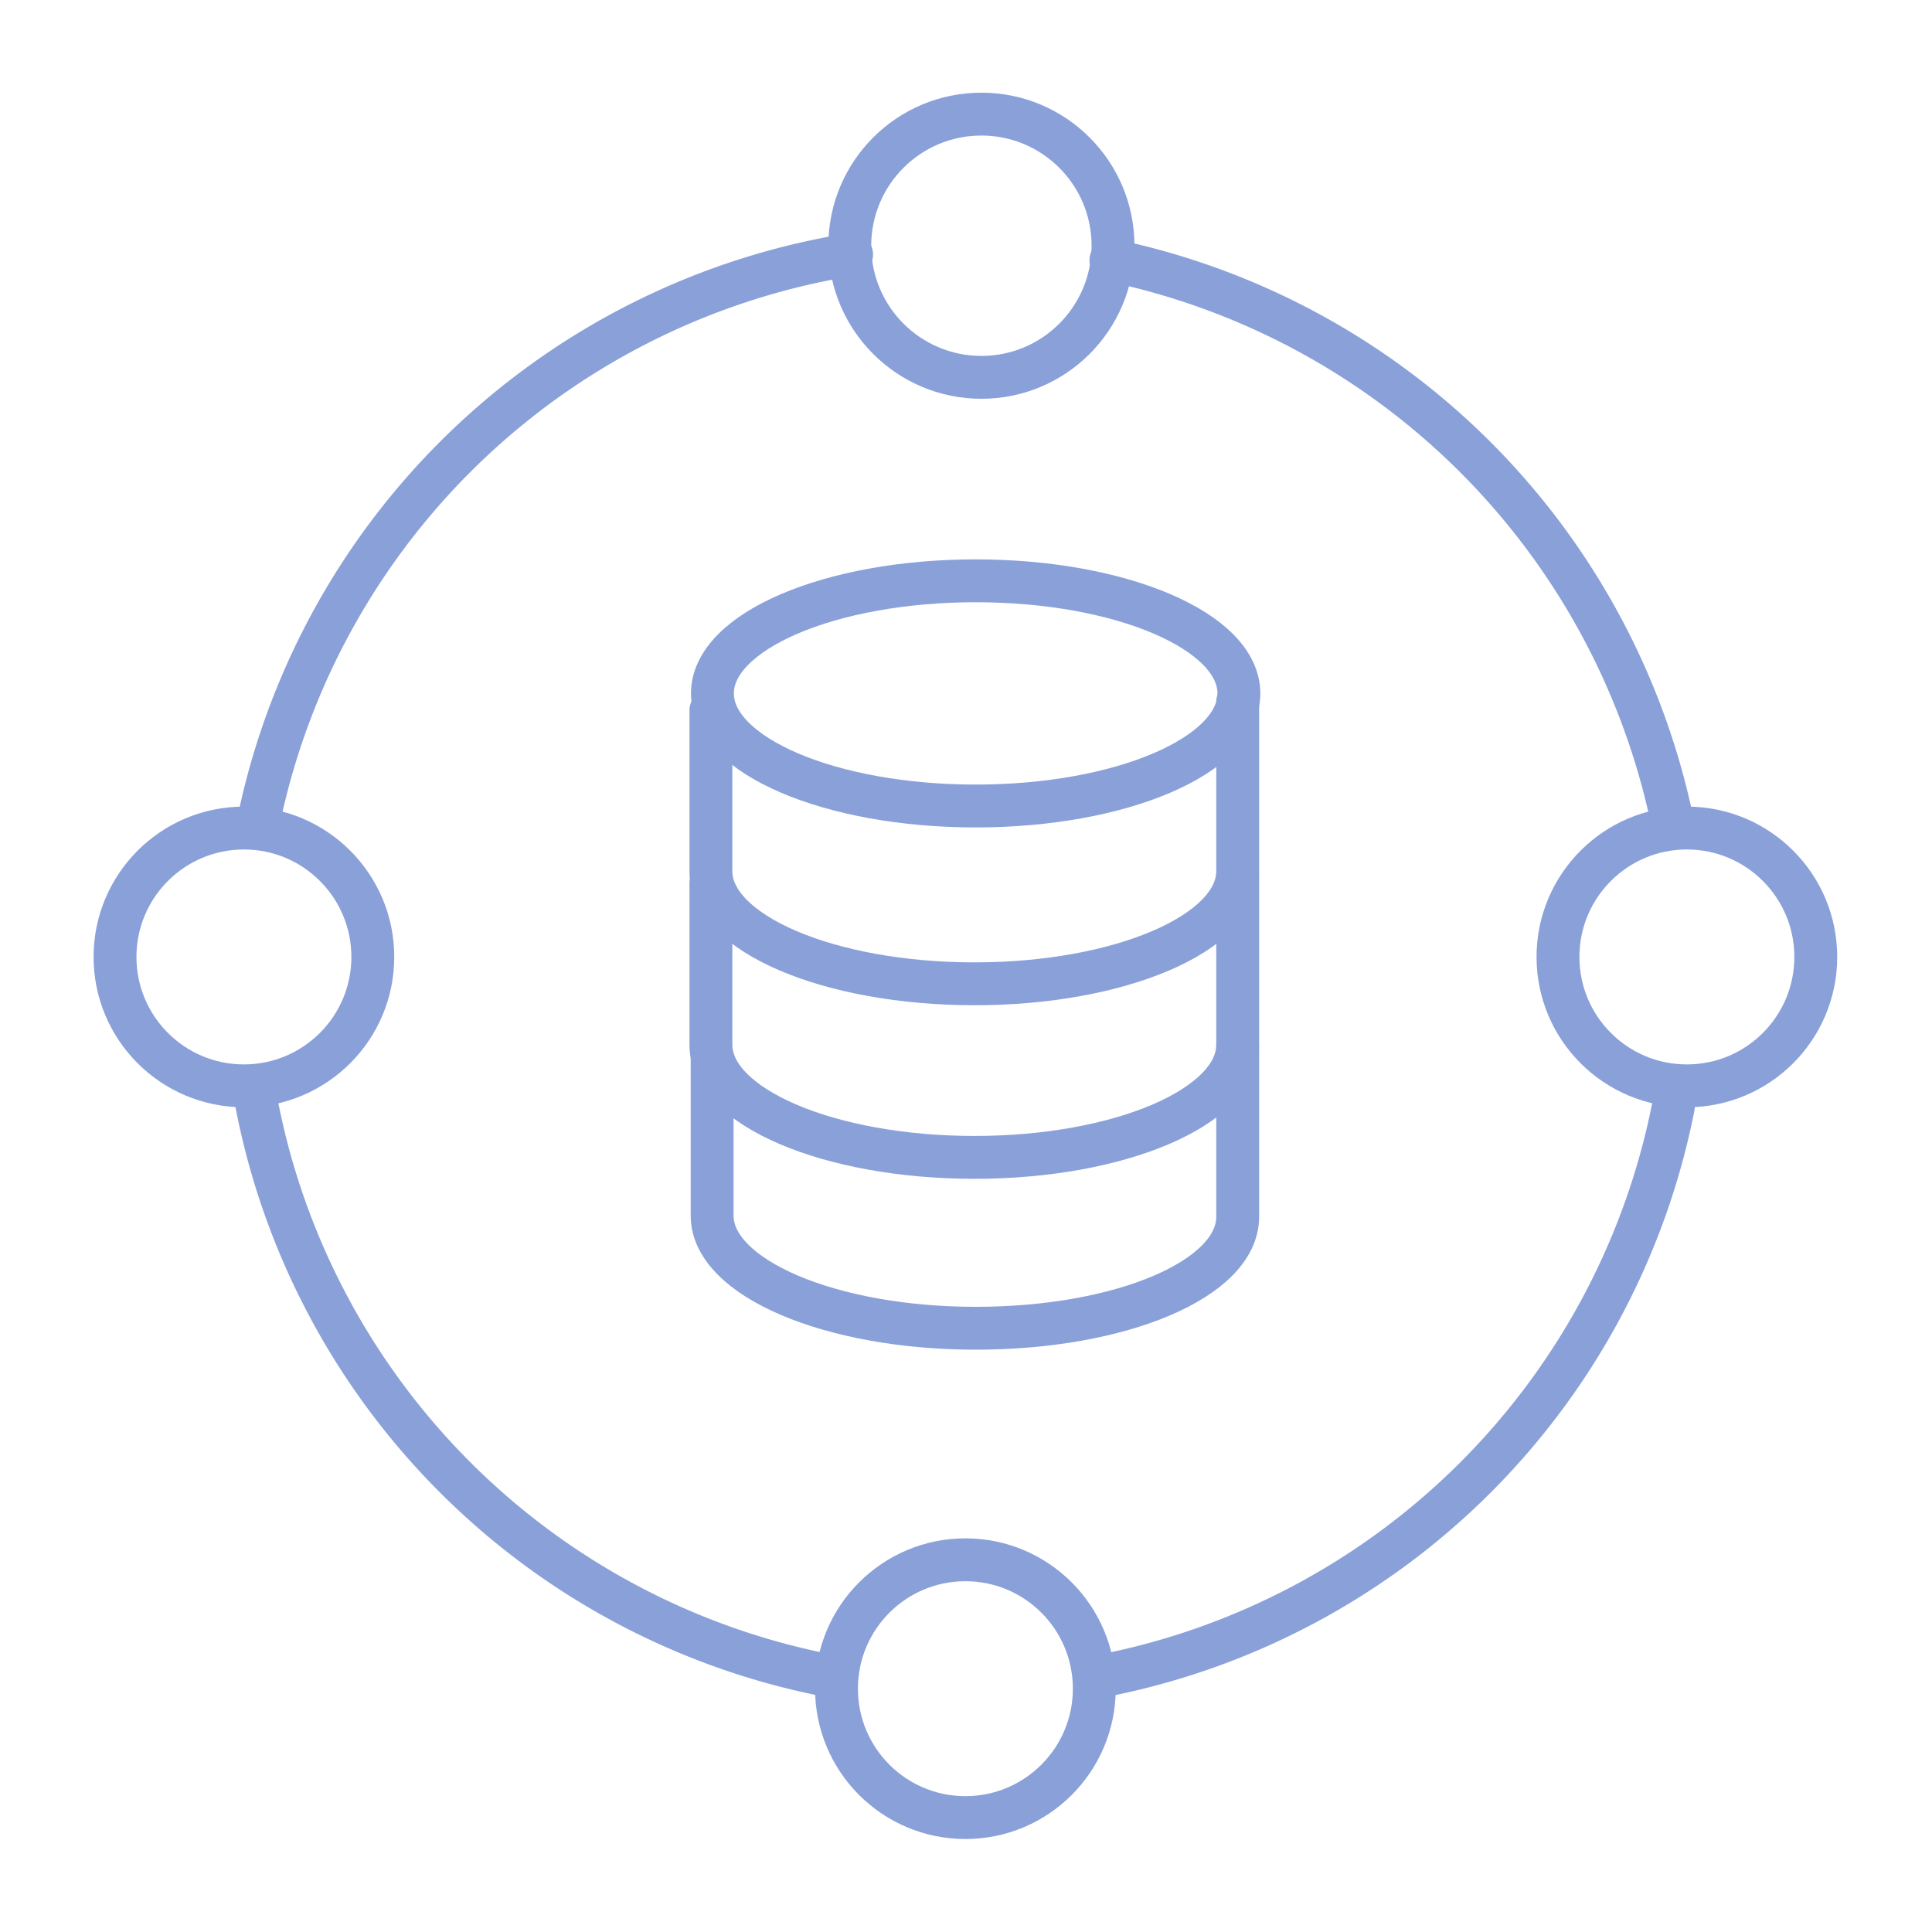
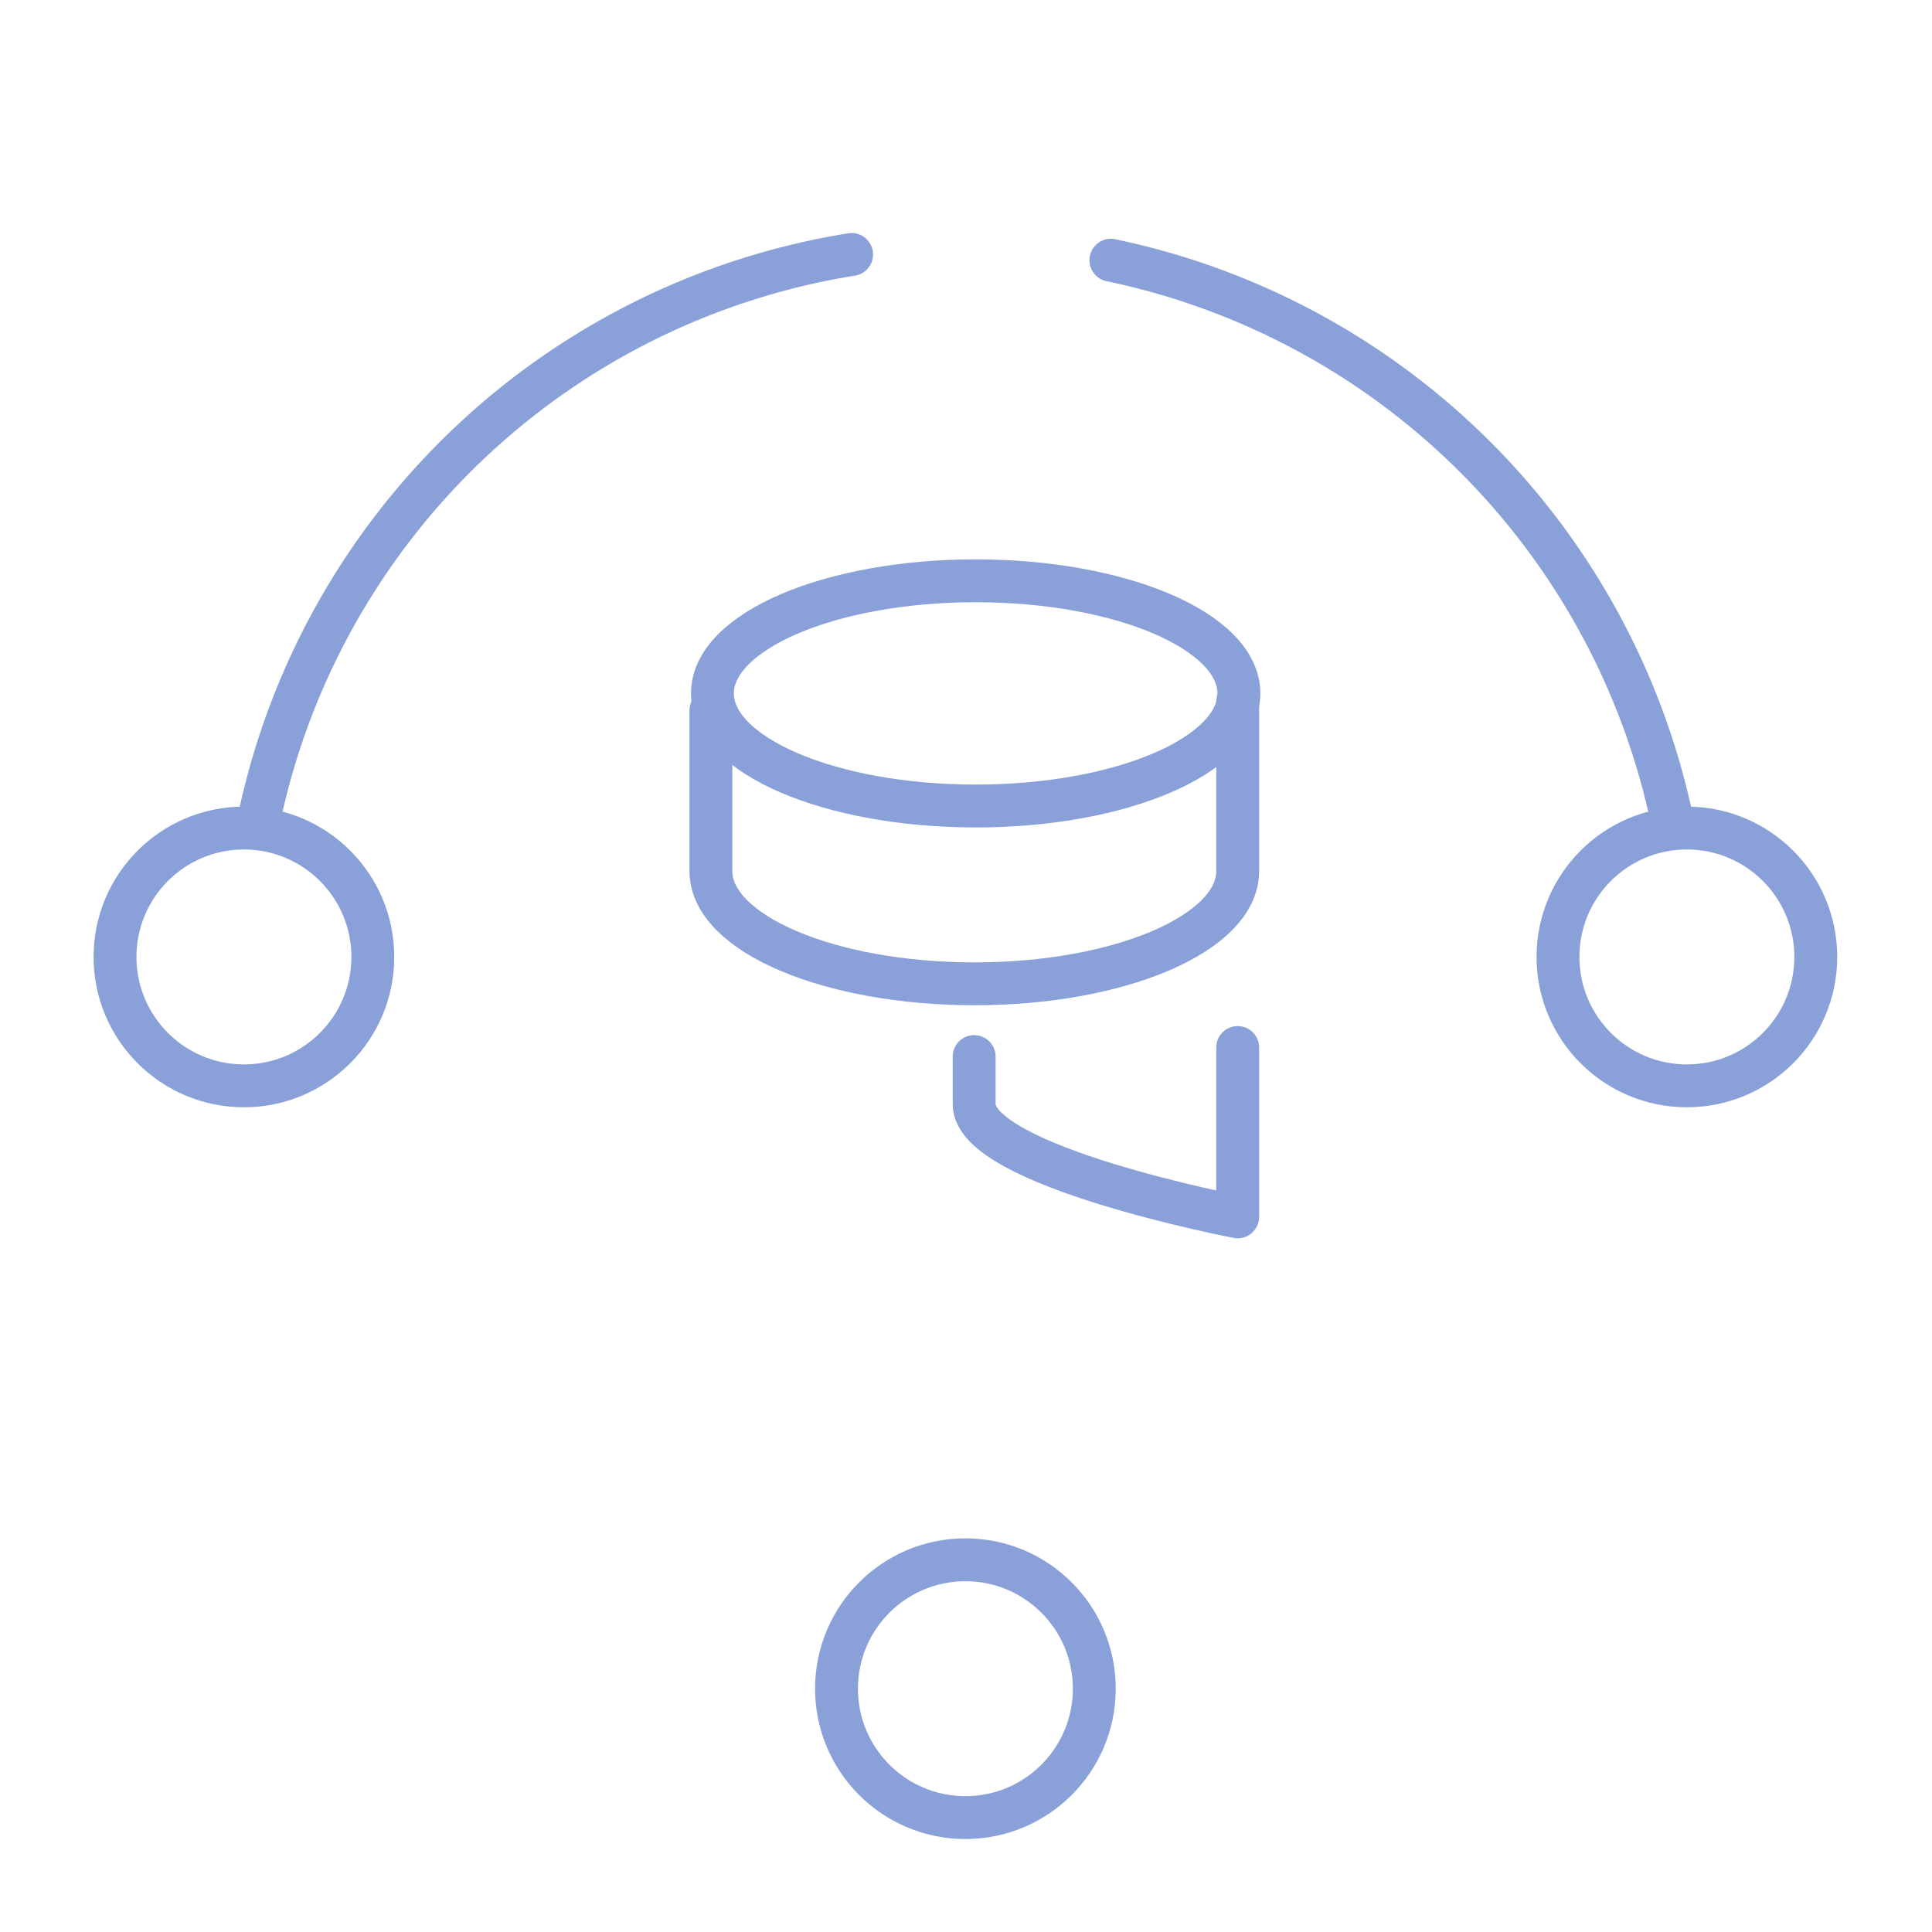
<svg xmlns="http://www.w3.org/2000/svg" id="Layer_1" data-name="Layer 1" viewBox="0 0 64 64">
  <defs>
    <style>.cls-1{fill:none;stroke:#8aa0d9;stroke-linecap:round;stroke-linejoin:round;stroke-width:1.42px;}</style>
  </defs>
  <path class="cls-1" d="M55.33,26.9A24,24,0,0,0,36.8,8.62" />
-   <path class="cls-1" d="M36.54,55.51A23.93,23.93,0,0,0,55.43,36.67" />
-   <path class="cls-1" d="M8.45,36.29a23.93,23.93,0,0,0,18.9,19.2" />
  <path class="cls-1" d="M28.21,8.43A23.93,23.93,0,0,0,8.63,26.9" />
-   <circle class="cls-1" cx="32.51" cy="8.14" r="4.36" />
  <circle class="cls-1" cx="8.08" cy="31.7" r="4.27" />
  <circle class="cls-1" cx="55.88" cy="31.7" r="4.27" />
  <circle class="cls-1" cx="31.98" cy="55.94" r="4.27" />
  <ellipse class="cls-1" cx="32.32" cy="22.97" rx="8.72" ry="3.73" />
  <path class="cls-1" d="M41,23.25v5.61c0,2.06-3.91,3.73-8.72,3.73s-8.73-1.67-8.73-3.73V23.53" />
-   <path class="cls-1" d="M41,29v5.61c0,2.06-3.91,3.73-8.72,3.73s-8.73-1.67-8.73-3.73V29.25" />
-   <path class="cls-1" d="M41,34.7v5.61C41,42.37,37.13,44,32.32,44s-8.73-1.67-8.73-3.73V35" />
+   <path class="cls-1" d="M41,34.7v5.61s-8.73-1.67-8.73-3.73V35" />
</svg>